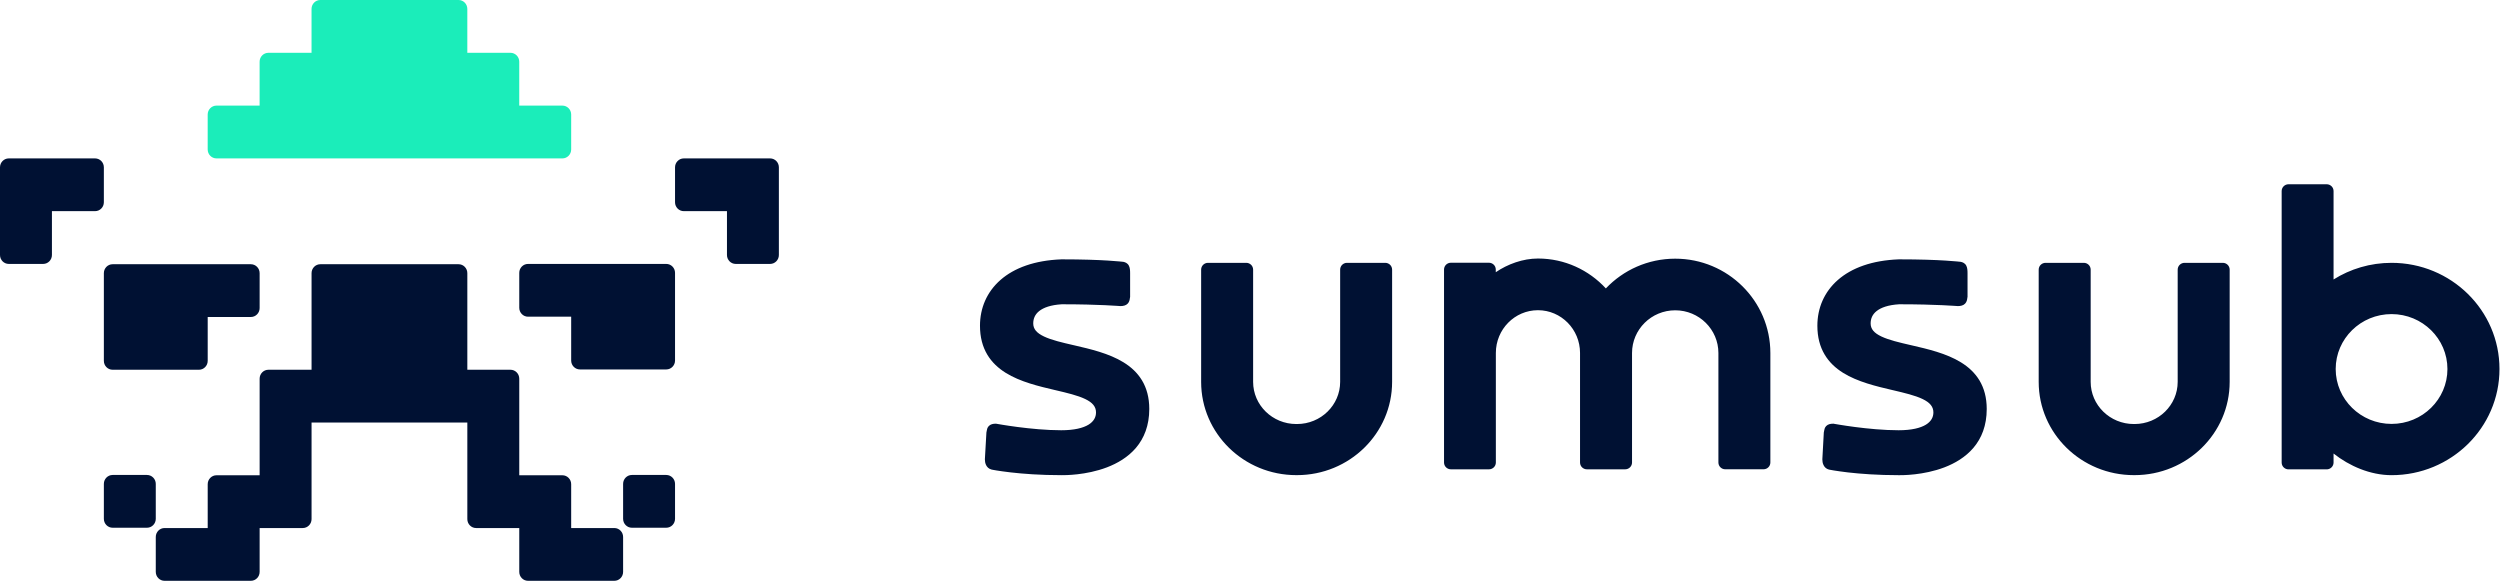
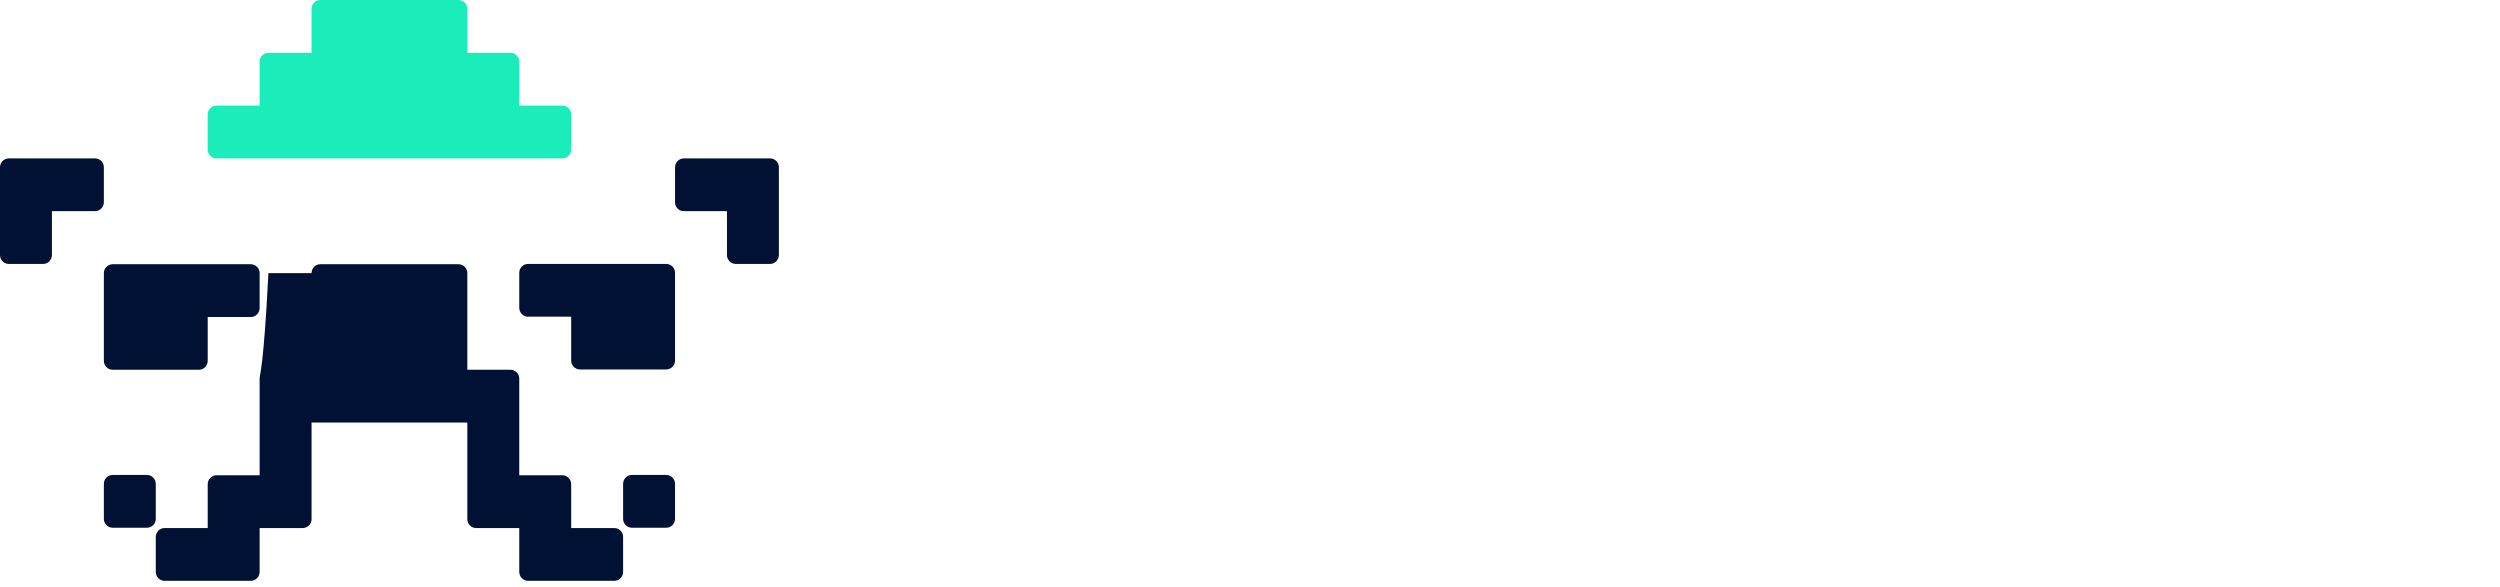
<svg xmlns="http://www.w3.org/2000/svg" width="149" height="35" viewBox="0 0 149 35" fill="none">
-   <path fill-rule="evenodd" clip-rule="evenodd" d="M6.19 21.506C6.19 21.799 6.424 22.037 6.713 22.037H11.856C12.145 22.037 12.379 21.799 12.379 21.506V18.893H14.951C15.239 18.893 15.474 18.655 15.474 18.361V16.28C15.474 15.986 15.239 15.748 14.951 15.748H6.713C6.424 15.748 6.19 15.986 6.19 16.28V21.506ZM6.19 9.973C6.19 9.679 5.955 9.441 5.666 9.441H0.523C0.234 9.441 0 9.679 0 9.973V15.199C0 15.492 0.234 15.73 0.523 15.73H2.572C2.86 15.73 3.095 15.492 3.095 15.199V12.585H5.666C5.955 12.585 6.19 12.348 6.19 12.054V9.973ZM9.284 28.84C9.284 28.547 9.05 28.308 8.761 28.308H6.713C6.424 28.308 6.19 28.547 6.19 28.84V30.921C6.19 31.215 6.424 31.453 6.713 31.453H8.761C9.05 31.453 9.284 31.215 9.284 30.921V28.84ZM45.898 9.441H40.755C40.466 9.441 40.232 9.679 40.232 9.973V12.054C40.232 12.348 40.466 12.585 40.755 12.585H43.327V15.199C43.327 15.492 43.561 15.73 43.85 15.73H45.898C46.187 15.73 46.421 15.492 46.421 15.199V9.973C46.421 9.679 46.187 9.441 45.898 9.441ZM39.709 15.73H31.471C31.182 15.73 30.948 15.968 30.948 16.262V18.343C30.948 18.637 31.182 18.875 31.471 18.875H34.042V21.488C34.042 21.781 34.277 22.019 34.566 22.019H39.709C39.998 22.019 40.232 21.781 40.232 21.488V16.262C40.232 15.968 39.998 15.73 39.709 15.73ZM36.614 31.471H34.042V28.858C34.042 28.565 33.808 28.326 33.519 28.326H30.948V22.569C30.948 22.275 30.713 22.037 30.424 22.037H27.853V16.28C27.853 15.986 27.619 15.748 27.33 15.748H19.092C18.803 15.748 18.569 15.986 18.569 16.28V22.037H15.997C15.708 22.037 15.474 22.275 15.474 22.569V28.326H12.902C12.613 28.326 12.379 28.565 12.379 28.858V31.471H9.807C9.519 31.471 9.284 31.709 9.284 32.003V34.084C9.284 34.378 9.519 34.616 9.807 34.616H14.951C15.239 34.616 15.474 34.378 15.474 34.084V31.471H18.045C18.334 31.471 18.569 31.233 18.569 30.939V25.182H27.853V30.939C27.853 31.233 28.087 31.471 28.376 31.471H30.948V34.084C30.948 34.378 31.182 34.616 31.471 34.616H36.614C36.903 34.616 37.137 34.378 37.137 34.084V32.003C37.137 31.709 36.903 31.471 36.614 31.471ZM39.709 28.308H37.66C37.371 28.308 37.137 28.547 37.137 28.84V30.921C37.137 31.215 37.371 31.453 37.66 31.453H39.709C39.998 31.453 40.232 31.215 40.232 30.921V28.84C40.232 28.547 39.998 28.308 39.709 28.308Z" fill="#001133" />
+   <path fill-rule="evenodd" clip-rule="evenodd" d="M6.19 21.506C6.19 21.799 6.424 22.037 6.713 22.037H11.856C12.145 22.037 12.379 21.799 12.379 21.506V18.893H14.951C15.239 18.893 15.474 18.655 15.474 18.361V16.28C15.474 15.986 15.239 15.748 14.951 15.748H6.713C6.424 15.748 6.19 15.986 6.19 16.28V21.506ZM6.19 9.973C6.19 9.679 5.955 9.441 5.666 9.441H0.523C0.234 9.441 0 9.679 0 9.973V15.199C0 15.492 0.234 15.73 0.523 15.73H2.572C2.86 15.73 3.095 15.492 3.095 15.199V12.585H5.666C5.955 12.585 6.19 12.348 6.19 12.054V9.973ZM9.284 28.84C9.284 28.547 9.05 28.308 8.761 28.308H6.713C6.424 28.308 6.19 28.547 6.19 28.84V30.921C6.19 31.215 6.424 31.453 6.713 31.453H8.761C9.05 31.453 9.284 31.215 9.284 30.921V28.84ZM45.898 9.441H40.755C40.466 9.441 40.232 9.679 40.232 9.973V12.054C40.232 12.348 40.466 12.585 40.755 12.585H43.327V15.199C43.327 15.492 43.561 15.73 43.85 15.73H45.898C46.187 15.73 46.421 15.492 46.421 15.199V9.973C46.421 9.679 46.187 9.441 45.898 9.441ZM39.709 15.73H31.471C31.182 15.73 30.948 15.968 30.948 16.262V18.343C30.948 18.637 31.182 18.875 31.471 18.875H34.042V21.488C34.042 21.781 34.277 22.019 34.566 22.019H39.709C39.998 22.019 40.232 21.781 40.232 21.488V16.262C40.232 15.968 39.998 15.73 39.709 15.73ZM36.614 31.471H34.042V28.858C34.042 28.565 33.808 28.326 33.519 28.326H30.948V22.569C30.948 22.275 30.713 22.037 30.424 22.037H27.853V16.28C27.853 15.986 27.619 15.748 27.33 15.748H19.092C18.803 15.748 18.569 15.986 18.569 16.28H15.997C15.708 22.037 15.474 22.275 15.474 22.569V28.326H12.902C12.613 28.326 12.379 28.565 12.379 28.858V31.471H9.807C9.519 31.471 9.284 31.709 9.284 32.003V34.084C9.284 34.378 9.519 34.616 9.807 34.616H14.951C15.239 34.616 15.474 34.378 15.474 34.084V31.471H18.045C18.334 31.471 18.569 31.233 18.569 30.939V25.182H27.853V30.939C27.853 31.233 28.087 31.471 28.376 31.471H30.948V34.084C30.948 34.378 31.182 34.616 31.471 34.616H36.614C36.903 34.616 37.137 34.378 37.137 34.084V32.003C37.137 31.709 36.903 31.471 36.614 31.471ZM39.709 28.308H37.66C37.371 28.308 37.137 28.547 37.137 28.84V30.921C37.137 31.215 37.371 31.453 37.66 31.453H39.709C39.998 31.453 40.232 31.215 40.232 30.921V28.84C40.232 28.547 39.998 28.308 39.709 28.308Z" fill="#001133" />
  <path fill-rule="evenodd" clip-rule="evenodd" d="M12.902 9.441H33.519C33.807 9.441 34.042 9.202 34.042 8.909V6.826C34.042 6.532 33.807 6.294 33.519 6.294H30.947V3.679C30.947 3.385 30.713 3.147 30.424 3.147H27.852V0.532C27.852 0.238 27.618 0 27.329 0H19.091C18.802 0 18.568 0.238 18.568 0.532V3.147H15.996C15.707 3.147 15.473 3.385 15.473 3.679V6.294H12.902C12.613 6.294 12.378 6.532 12.378 6.826V8.909C12.378 9.202 12.613 9.441 12.902 9.441Z" fill="#1BEDBA" />
-   <path fill-rule="evenodd" clip-rule="evenodd" d="M99.843 15.417C98.215 15.417 96.744 16.098 95.709 17.19C94.698 16.094 93.258 15.408 91.662 15.408C90.766 15.408 89.853 15.742 89.148 16.224V16.064C89.148 15.834 88.96 15.659 88.741 15.659H86.471C86.254 15.659 86.064 15.834 86.064 16.064V27.565C86.064 27.795 86.252 27.971 86.471 27.971H88.747C88.964 27.971 89.153 27.795 89.153 27.565V21.035C89.153 19.627 90.278 18.488 91.662 18.488C93.048 18.488 94.17 19.629 94.17 21.035V27.565C94.17 27.795 94.358 27.971 94.577 27.971H96.8C96.805 27.971 96.809 27.971 96.812 27.971H96.862C97.08 27.971 97.269 27.795 97.269 27.565V21.039C97.269 19.639 98.417 18.494 99.843 18.494C101.269 18.494 102.417 19.639 102.417 21.039V27.564C102.417 27.794 102.605 27.969 102.823 27.969H105.107C105.326 27.969 105.514 27.794 105.514 27.564V21.039C105.513 17.929 102.969 15.417 99.843 15.417ZM116.87 21.594C116.003 21.059 114.89 20.802 113.92 20.578L113.901 20.574C113.197 20.412 112.578 20.267 112.132 20.055C111.69 19.846 111.49 19.606 111.49 19.276C111.49 18.99 111.596 18.737 111.847 18.538C112.104 18.333 112.531 18.175 113.189 18.135C114.312 18.135 115.181 18.162 115.769 18.189C116.064 18.202 116.288 18.216 116.437 18.226C116.513 18.231 116.569 18.234 116.607 18.237C116.627 18.238 116.64 18.24 116.649 18.24L116.658 18.241H116.662L116.671 18.243H116.681C116.855 18.243 117.014 18.209 117.122 18.094C117.218 17.993 117.238 17.863 117.247 17.799C117.247 17.795 117.248 17.791 117.248 17.788C117.252 17.761 117.255 17.741 117.258 17.723L117.265 17.699V16.282C117.265 16.109 117.253 15.951 117.188 15.829C117.107 15.678 116.972 15.63 116.864 15.606L116.853 15.605L116.844 15.603H116.839L116.829 15.602C116.819 15.601 116.805 15.599 116.787 15.598C116.749 15.594 116.694 15.588 116.62 15.581C116.47 15.567 116.248 15.548 115.947 15.53C115.346 15.493 114.432 15.457 113.181 15.457H113.172C111.571 15.517 110.356 15.969 109.539 16.684C108.719 17.401 108.315 18.367 108.315 19.413C108.315 20.101 108.471 20.664 108.747 21.129C109.021 21.593 109.406 21.945 109.847 22.22C110.715 22.761 111.825 23.023 112.794 23.25L112.814 23.254C113.519 23.42 114.139 23.567 114.585 23.781C115.025 23.993 115.23 24.238 115.23 24.578C115.23 24.862 115.1 25.115 114.787 25.309C114.461 25.509 113.933 25.643 113.156 25.643C112.273 25.643 111.309 25.547 110.563 25.45C110.189 25.402 109.873 25.352 109.649 25.316C109.537 25.297 109.449 25.282 109.388 25.272C109.372 25.269 109.357 25.266 109.346 25.265C109.336 25.263 109.325 25.262 109.319 25.261L109.302 25.258L109.297 25.256L109.278 25.252H109.257C109.099 25.252 108.949 25.282 108.842 25.391C108.749 25.485 108.729 25.611 108.72 25.669C108.719 25.673 108.719 25.677 108.719 25.68C108.713 25.711 108.708 25.731 108.704 25.751L108.699 25.774L108.612 27.373V27.379C108.612 27.483 108.627 27.608 108.683 27.719C108.739 27.838 108.842 27.944 109 27.985L109.005 27.986L109.012 27.988L109.018 27.951C109.012 27.988 109.012 27.988 109.012 27.988L109.017 27.989C109.019 27.99 109.025 27.99 109.032 27.992C109.045 27.995 109.064 27.997 109.089 28.003C109.139 28.013 109.212 28.026 109.307 28.041C109.5 28.072 109.78 28.113 110.142 28.156C110.864 28.239 111.905 28.321 113.186 28.321H113.197C113.354 28.322 114.634 28.332 115.883 27.856C116.509 27.617 117.141 27.251 117.618 26.689C118.099 26.122 118.409 25.367 118.409 24.375C118.409 23.694 118.252 23.134 117.977 22.674C117.698 22.213 117.312 21.865 116.87 21.594ZM142.537 15.665C141.266 15.665 140.078 16.029 139.08 16.657V11.388C139.08 11.158 138.891 10.982 138.672 10.982H136.394C136.177 10.982 135.987 11.158 135.987 11.388V27.568C135.987 27.798 136.175 27.974 136.394 27.974H138.672C138.89 27.974 139.08 27.798 139.08 27.568V27.03C140.021 27.776 141.269 28.32 142.537 28.32C146.083 28.32 148.969 25.494 148.969 21.993C148.969 18.491 146.083 15.665 142.537 15.665ZM142.537 25.265C140.699 25.265 139.207 23.8 139.207 21.993C139.207 20.186 140.698 18.72 142.537 18.72C144.375 18.72 145.867 20.186 145.867 21.993C145.867 23.8 144.378 25.265 142.537 25.265ZM132.482 15.665H130.198C129.979 15.665 129.79 15.841 129.79 16.071V22.76C129.79 24.14 128.646 25.272 127.217 25.272C127.211 25.272 127.204 25.272 127.198 25.272C127.19 25.272 127.185 25.272 127.178 25.272C125.749 25.272 124.604 24.14 124.604 22.76V16.071C124.604 15.841 124.416 15.665 124.198 15.665H121.914C121.695 15.665 121.506 15.841 121.506 16.071V22.76C121.506 25.837 124.053 28.318 127.178 28.318C127.185 28.318 127.19 28.318 127.198 28.318C127.204 28.318 127.211 28.318 127.217 28.318C130.341 28.318 132.888 25.837 132.888 22.76V16.071C132.888 15.841 132.7 15.665 132.482 15.665ZM66.961 21.594C66.093 21.059 64.98 20.802 64.011 20.578L63.992 20.574C63.287 20.412 62.668 20.267 62.223 20.055C61.781 19.846 61.581 19.606 61.581 19.276C61.581 18.99 61.687 18.737 61.937 18.538C62.195 18.333 62.621 18.175 63.28 18.135C64.402 18.135 65.272 18.162 65.859 18.189C66.154 18.202 66.379 18.216 66.528 18.226C66.603 18.231 66.66 18.234 66.698 18.237C66.717 18.238 66.731 18.24 66.739 18.24L66.749 18.241H66.752L66.762 18.243H66.772C66.946 18.243 67.104 18.209 67.213 18.094C67.309 17.993 67.329 17.863 67.337 17.799C67.337 17.795 67.338 17.791 67.338 17.788C67.343 17.761 67.345 17.741 67.35 17.723L67.355 17.699V16.282C67.355 16.109 67.344 15.951 67.278 15.829C67.198 15.678 67.063 15.63 66.954 15.606L66.934 15.603H66.93L66.919 15.602C66.909 15.601 66.895 15.599 66.877 15.598C66.84 15.594 66.784 15.588 66.71 15.581C66.561 15.567 66.338 15.548 66.037 15.53C65.436 15.493 64.522 15.457 63.272 15.457H63.263C61.661 15.517 60.447 15.969 59.63 16.684C58.811 17.401 58.407 18.367 58.407 19.413C58.407 20.101 58.563 20.664 58.838 21.129C59.113 21.593 59.498 21.945 59.939 22.22C60.806 22.761 61.918 23.023 62.886 23.25L62.905 23.254C63.611 23.42 64.231 23.567 64.677 23.781C65.117 23.993 65.322 24.238 65.322 24.578C65.322 24.862 65.192 25.115 64.879 25.309C64.553 25.509 64.025 25.643 63.248 25.643C62.365 25.643 61.401 25.547 60.655 25.45C60.281 25.402 59.965 25.352 59.741 25.316C59.63 25.297 59.54 25.282 59.48 25.272C59.464 25.269 59.45 25.266 59.437 25.265C59.428 25.263 59.418 25.262 59.411 25.261L59.394 25.258L59.389 25.256L59.369 25.252H59.348C59.189 25.252 59.039 25.282 58.933 25.391C58.84 25.485 58.819 25.611 58.811 25.669C58.809 25.673 58.809 25.677 58.809 25.68C58.804 25.711 58.799 25.731 58.795 25.751L58.79 25.774L58.699 27.372V27.377C58.699 27.482 58.715 27.606 58.77 27.718C58.827 27.836 58.93 27.942 59.088 27.983L59.093 27.985L59.099 27.986L59.106 27.95C59.099 27.986 59.099 27.986 59.099 27.986L59.104 27.988C59.107 27.989 59.113 27.989 59.12 27.99C59.132 27.993 59.152 27.996 59.177 28.002C59.227 28.012 59.299 28.024 59.395 28.04C59.588 28.071 59.868 28.112 60.23 28.154C60.951 28.238 61.993 28.32 63.274 28.32H63.284C63.441 28.321 64.721 28.331 65.971 27.855C66.597 27.616 67.23 27.25 67.706 26.688C68.186 26.121 68.497 25.365 68.497 24.373C68.497 23.692 68.34 23.133 68.064 22.672C67.788 22.213 67.402 21.865 66.961 21.594ZM82.563 15.665H80.279C80.06 15.665 79.873 15.841 79.873 16.071V22.76C79.873 24.14 78.728 25.272 77.299 25.272C77.292 25.272 77.286 25.272 77.279 25.272C77.272 25.272 77.267 25.272 77.26 25.272C75.831 25.272 74.686 24.14 74.686 22.76V16.071C74.686 15.841 74.498 15.665 74.279 15.665H71.995C71.776 15.665 71.588 15.841 71.588 16.071V22.76C71.588 25.837 74.134 28.318 77.26 28.318C77.267 28.318 77.272 28.318 77.279 28.318C77.286 28.318 77.292 28.318 77.299 28.318C80.423 28.318 82.97 25.837 82.97 22.76V16.071C82.97 15.841 82.782 15.665 82.563 15.665Z" fill="#001133" />
</svg>